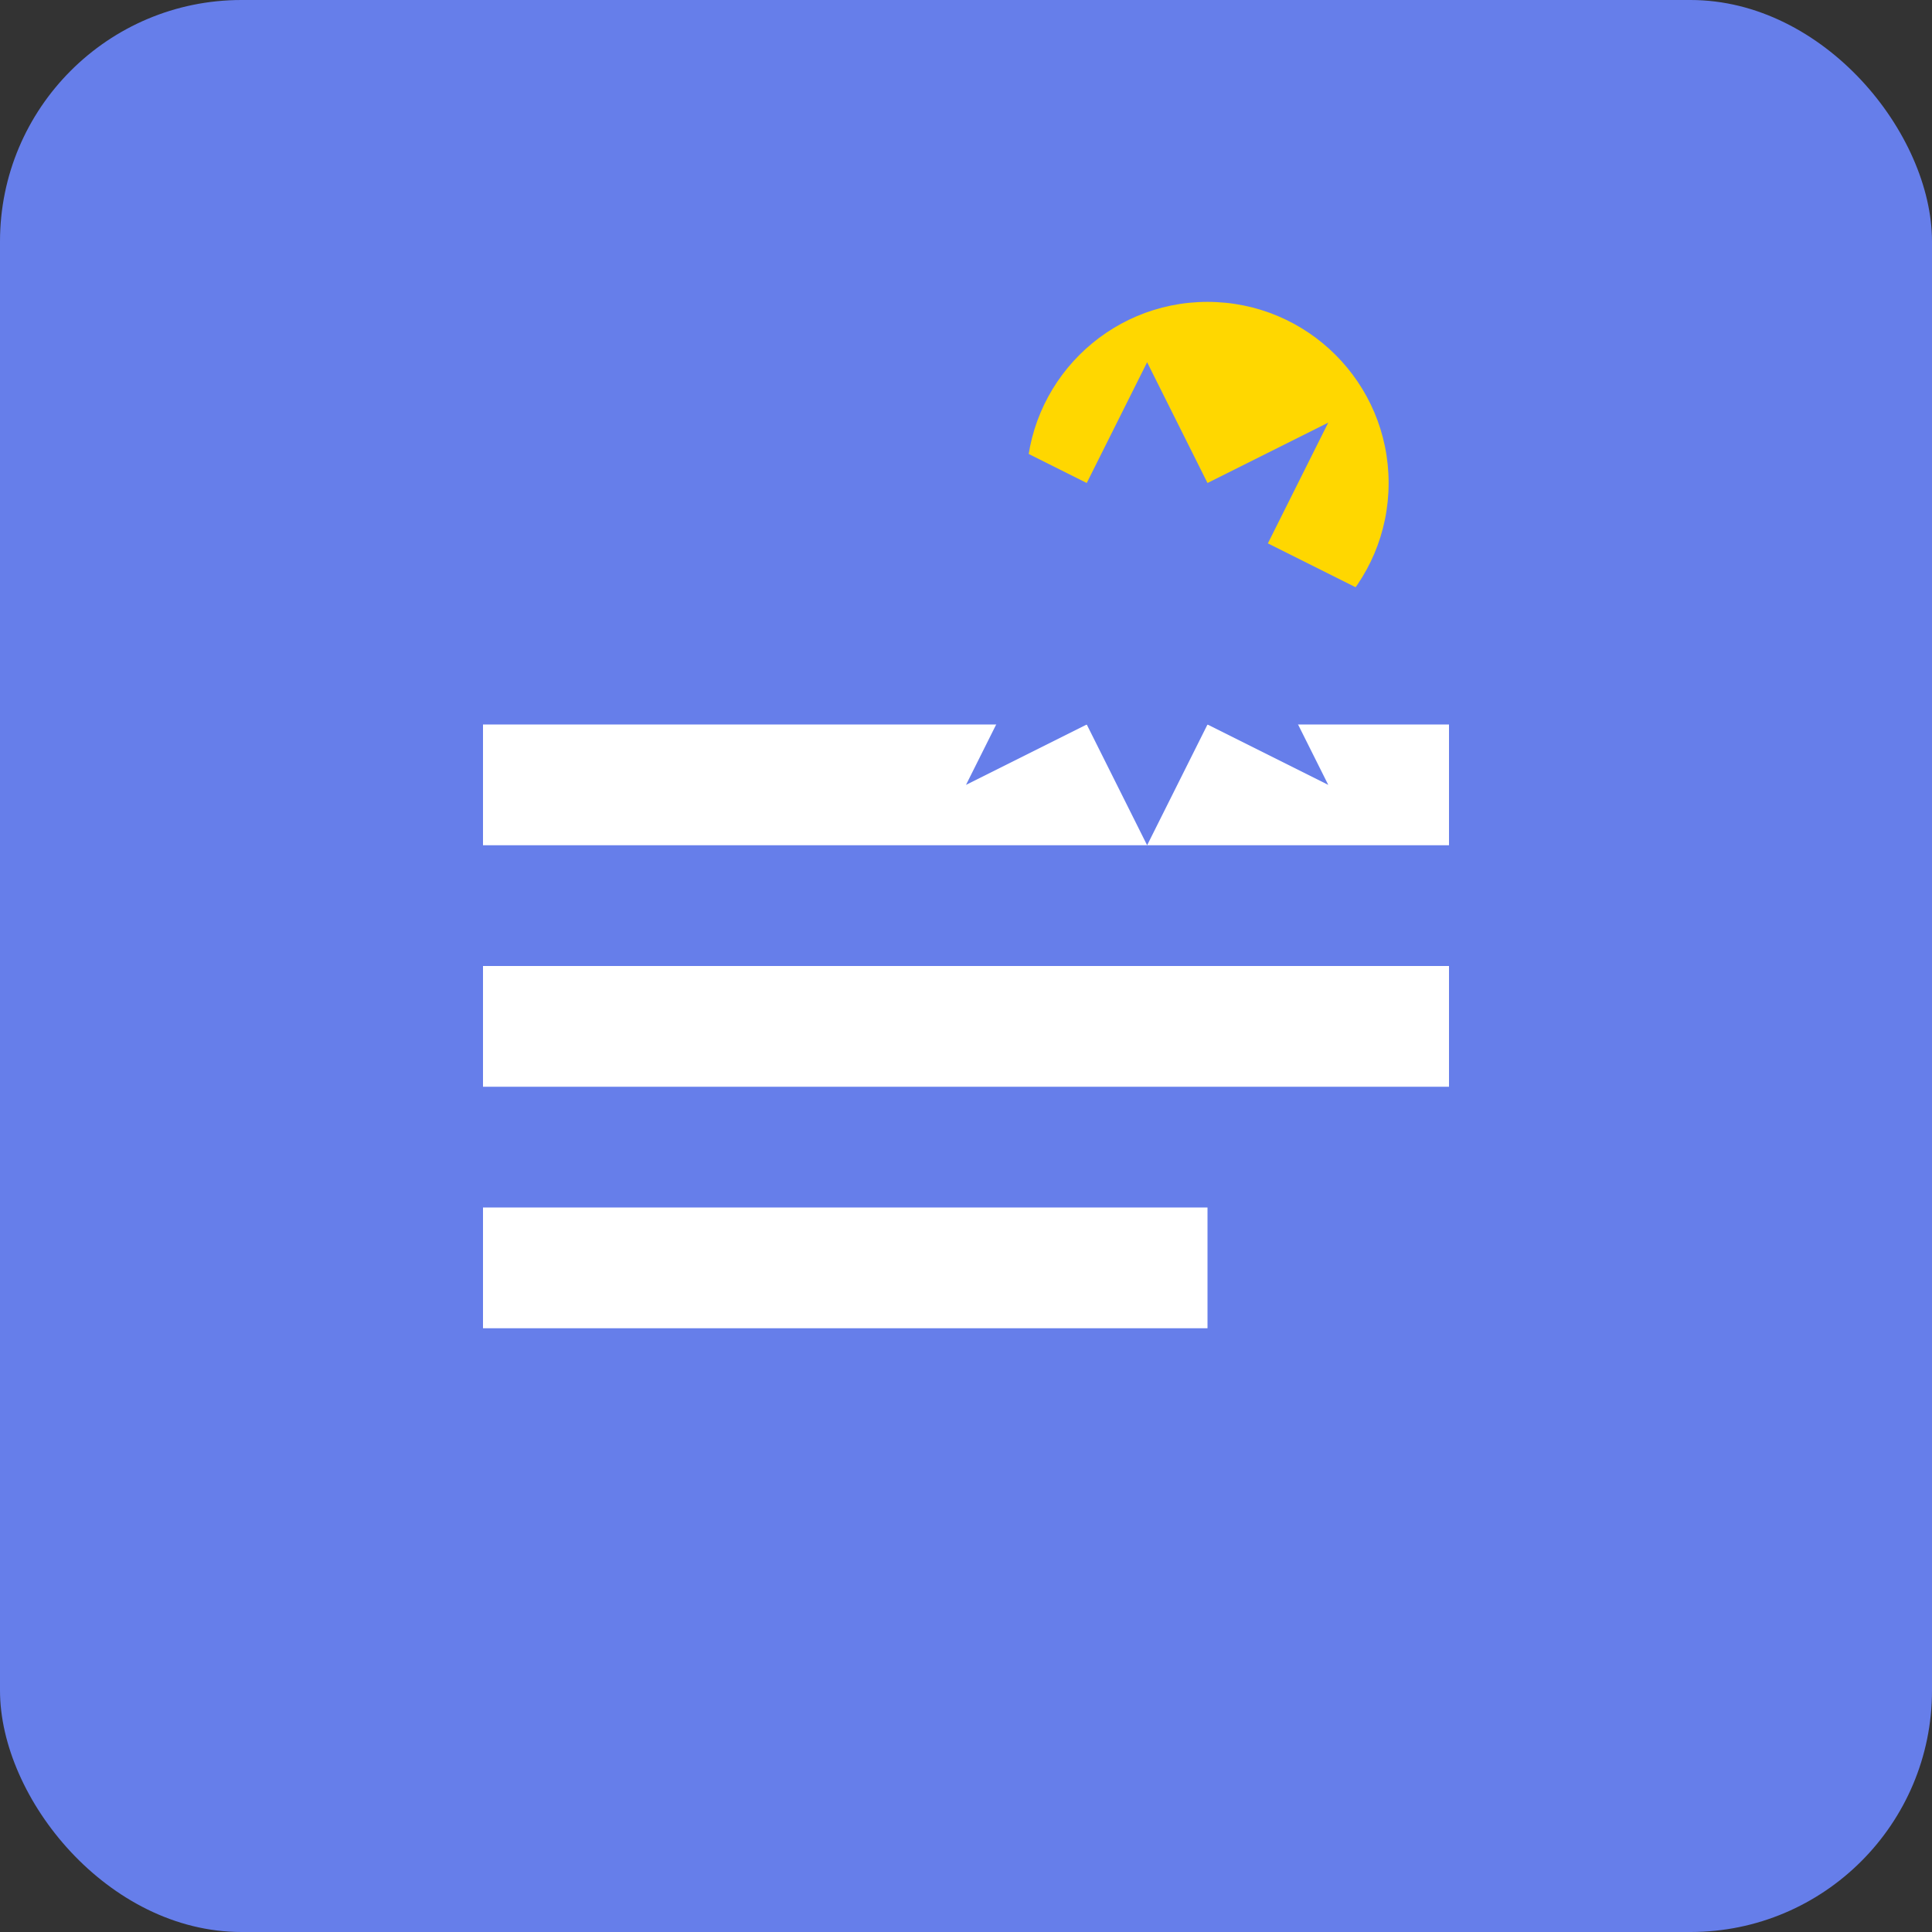
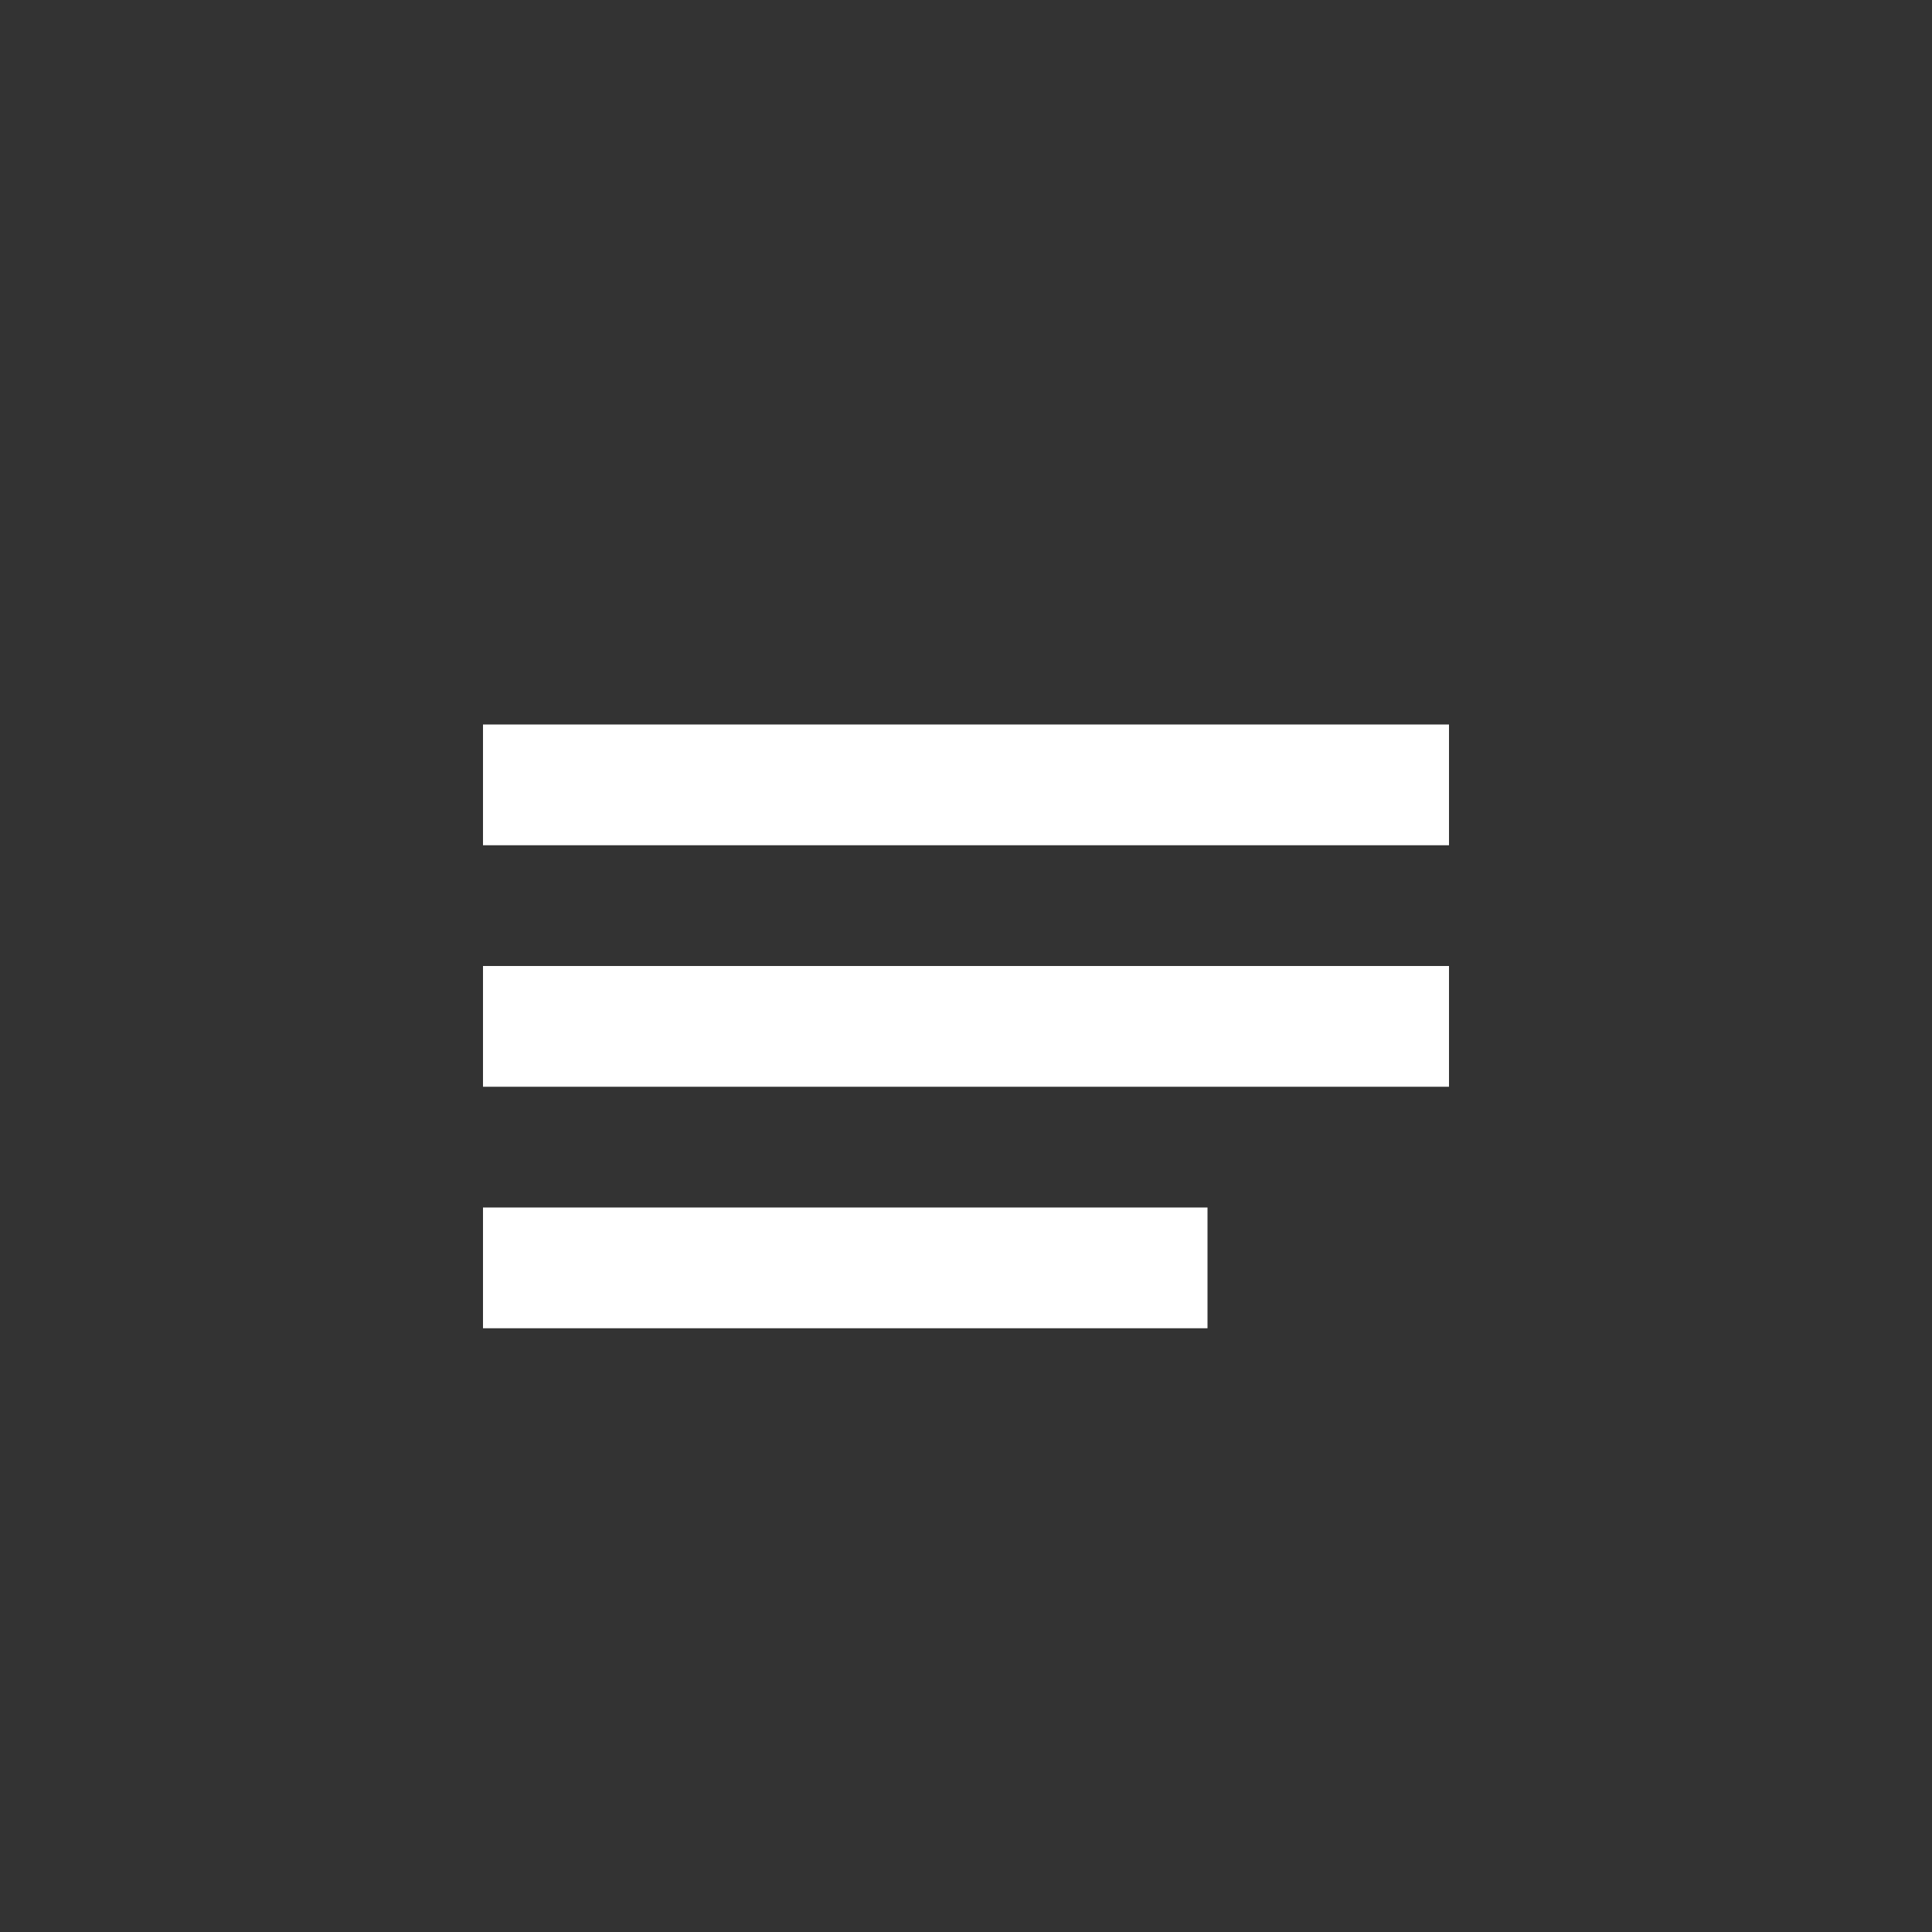
<svg xmlns="http://www.w3.org/2000/svg" width="32" height="32" viewBox="0 0 32 32" fill="none">
  <rect x="0" y="0" width="32" height="32" fill="#333333" stroke="none" />
-   <rect width="32" height="32" rx="4" fill="#667eea" />
  <path d="M8 12h16v2H8v-2zm0 4h16v2H8v-2zm0 4h12v2H8v-2z" fill="white" />
-   <circle cx="20" cy="8" r="3" fill="#ffd700" />
-   <path d="M19 6l1 2 2-1-1 2 2 1-2 1 1 2-2-1-1 2-1-2-2 1 1-2-2-1 2-1-1-2 2 1 1-2z" fill="#667eea" />
</svg>